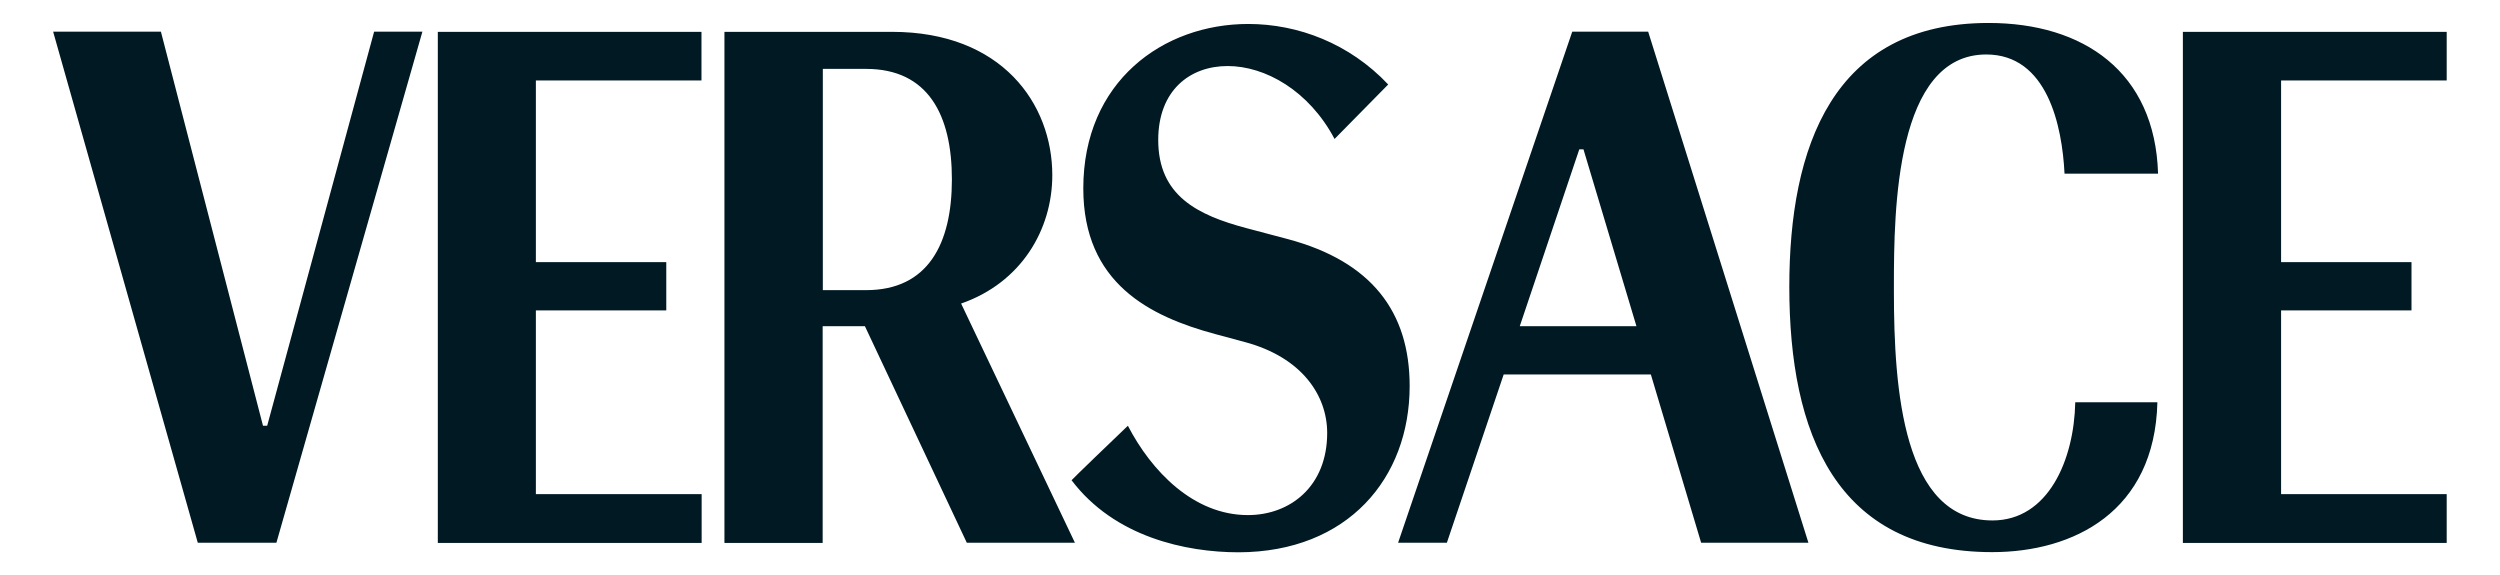
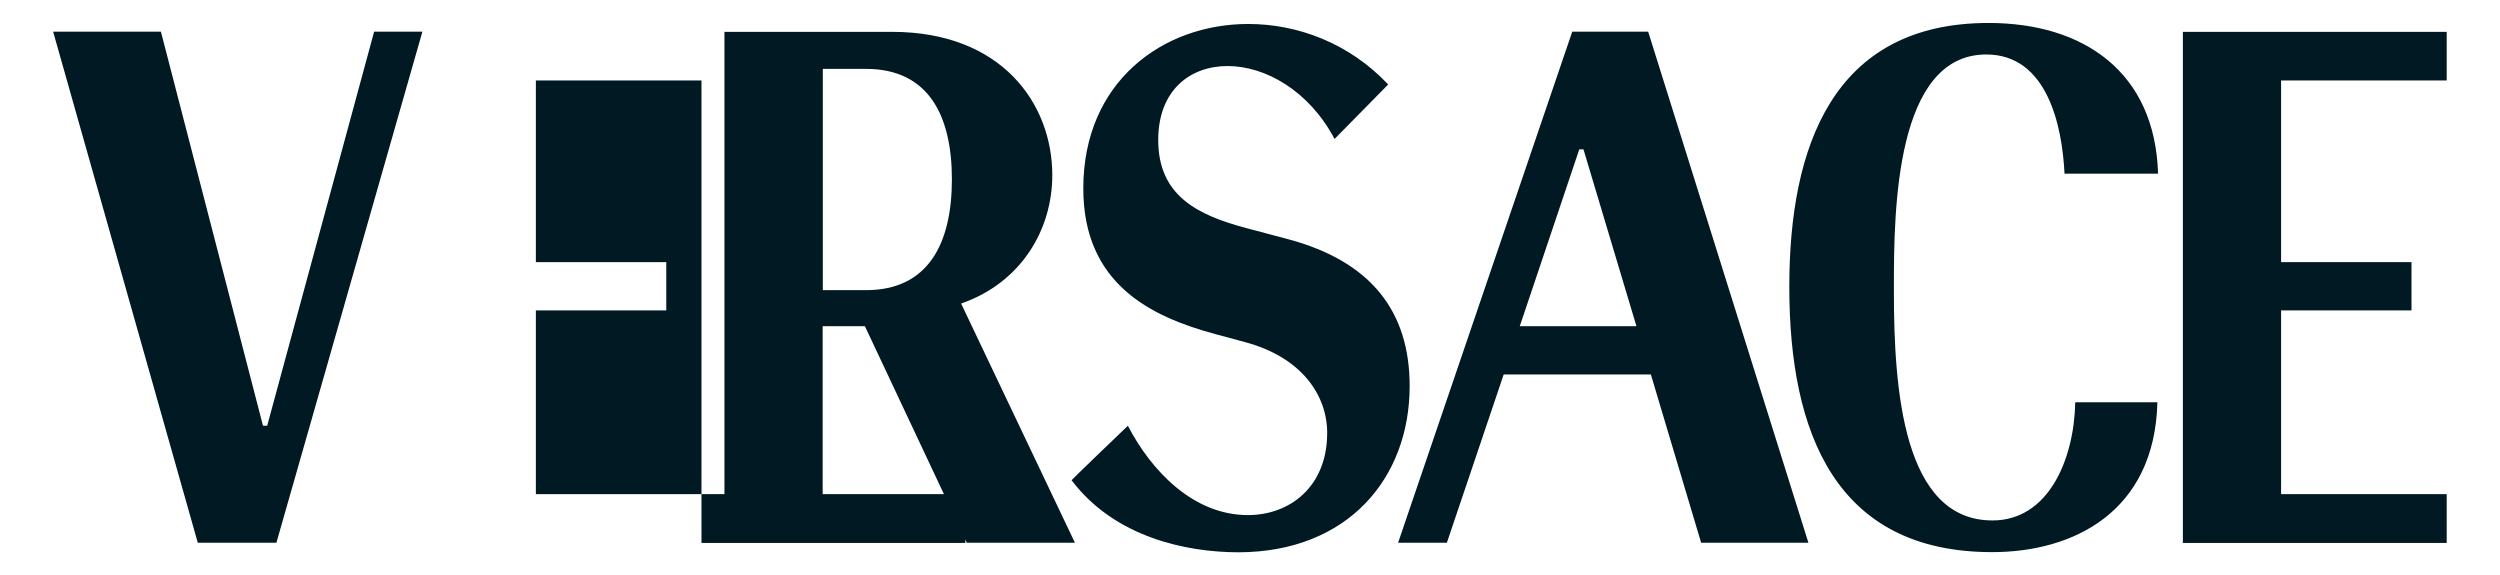
<svg xmlns="http://www.w3.org/2000/svg" version="1.1" id="Livello_1" x="0px" y="0px" viewBox="0 0 1491.5 343" style="enable-background:new 0 0 1491.5 343;" xml:space="preserve">
  <style type="text/css">
	.st0{fill:#001923;}
</style>
-   <path class="st0" d="M1459.7,294.8h-98.8V185.2h77.8v-28.8h-77.8V48h98.8v-29h-157.4v304.9h157.4V294.8z M1287.5,103.6  c-1.8-60.8-44.6-89.9-101.1-89.9c-93.1,0-118.9,74.1-118.9,157.4c0,87.6,27.9,158.3,121,158.3c48.5,0,97-24,98.6-89.4h-49  c-0.7,34.5-16.2,70.5-49.4,70.5c-53.3,0-58.8-78-58.8-136.6v-3.9c0-45.1,1.1-137.5,55.1-137.5c36.4,0,45.3,42.5,46.7,71.1H1287.5z   M983.3,18.9H938L834.1,323.8h29.1l33.9-100.4h87.8l30,100.4h64L983.3,18.9z M906.7,194.6l35.5-105.5h2.5l31.6,105.5H906.7z   M841,230.3c0-44.4-22.9-74.3-72.5-87.6l-24.9-6.6c-29.3-7.8-52.6-19.4-52.6-52.6c0-29.5,18.8-44.1,41.4-44.1  c22.4,0,48.5,14.6,63.8,43.5l32-32.5c-23.1-24.5-53.8-36.1-83.5-36.1c-50.8,0-98.4,34.3-98.4,98.1c0,56.7,39.8,76.4,78.7,86.9  l17.8,4.8c33.9,9.1,49,31.8,49,54.2c0,32-22.2,49-47.3,49c-32.5,0-57.6-26.3-71.6-53.3c-33.2,31.8-33.6,32.5-33.6,32.5  c25.6,33.9,68.2,43,99.7,43C804.2,329.3,841,285.2,841,230.3 M573.4,181.1c35.7-12.4,54.4-43.9,54.4-76.6c0-42.5-30-85.5-95.6-85.5  h-100v304.9h58.6V194.6H516l60.8,129.2h64.5L573.4,181.1z M567.9,107c0,38.4-14.2,66.1-51.2,66.1h-25.8v-132h25.8  C553.7,41.1,567.9,68.6,567.9,107 M418.5,294.8h-98.8V185.2h77.8v-28.8h-77.8V48h98.8v-29H261.2v304.9h157.4V294.8z M223.2,18.9  l-63.8,235.1h-2.5L96,18.9H31.7L118,323.8h46.9L252,18.9H223.2z" />
+   <path class="st0" d="M1459.7,294.8h-98.8V185.2h77.8v-28.8h-77.8V48h98.8v-29h-157.4v304.9h157.4V294.8z M1287.5,103.6  c-1.8-60.8-44.6-89.9-101.1-89.9c-93.1,0-118.9,74.1-118.9,157.4c0,87.6,27.9,158.3,121,158.3c48.5,0,97-24,98.6-89.4h-49  c-0.7,34.5-16.2,70.5-49.4,70.5c-53.3,0-58.8-78-58.8-136.6v-3.9c0-45.1,1.1-137.5,55.1-137.5c36.4,0,45.3,42.5,46.7,71.1H1287.5z   M983.3,18.9H938L834.1,323.8h29.1l33.9-100.4h87.8l30,100.4h64L983.3,18.9z M906.7,194.6l35.5-105.5h2.5l31.6,105.5H906.7z   M841,230.3c0-44.4-22.9-74.3-72.5-87.6l-24.9-6.6c-29.3-7.8-52.6-19.4-52.6-52.6c0-29.5,18.8-44.1,41.4-44.1  c22.4,0,48.5,14.6,63.8,43.5l32-32.5c-23.1-24.5-53.8-36.1-83.5-36.1c-50.8,0-98.4,34.3-98.4,98.1c0,56.7,39.8,76.4,78.7,86.9  l17.8,4.8c33.9,9.1,49,31.8,49,54.2c0,32-22.2,49-47.3,49c-32.5,0-57.6-26.3-71.6-53.3c-33.2,31.8-33.6,32.5-33.6,32.5  c25.6,33.9,68.2,43,99.7,43C804.2,329.3,841,285.2,841,230.3 M573.4,181.1c35.7-12.4,54.4-43.9,54.4-76.6c0-42.5-30-85.5-95.6-85.5  h-100v304.9h58.6V194.6H516l60.8,129.2h64.5L573.4,181.1z M567.9,107c0,38.4-14.2,66.1-51.2,66.1h-25.8v-132h25.8  C553.7,41.1,567.9,68.6,567.9,107 M418.5,294.8h-98.8V185.2h77.8v-28.8h-77.8V48h98.8v-29v304.9h157.4V294.8z M223.2,18.9  l-63.8,235.1h-2.5L96,18.9H31.7L118,323.8h46.9L252,18.9H223.2z" />
</svg>